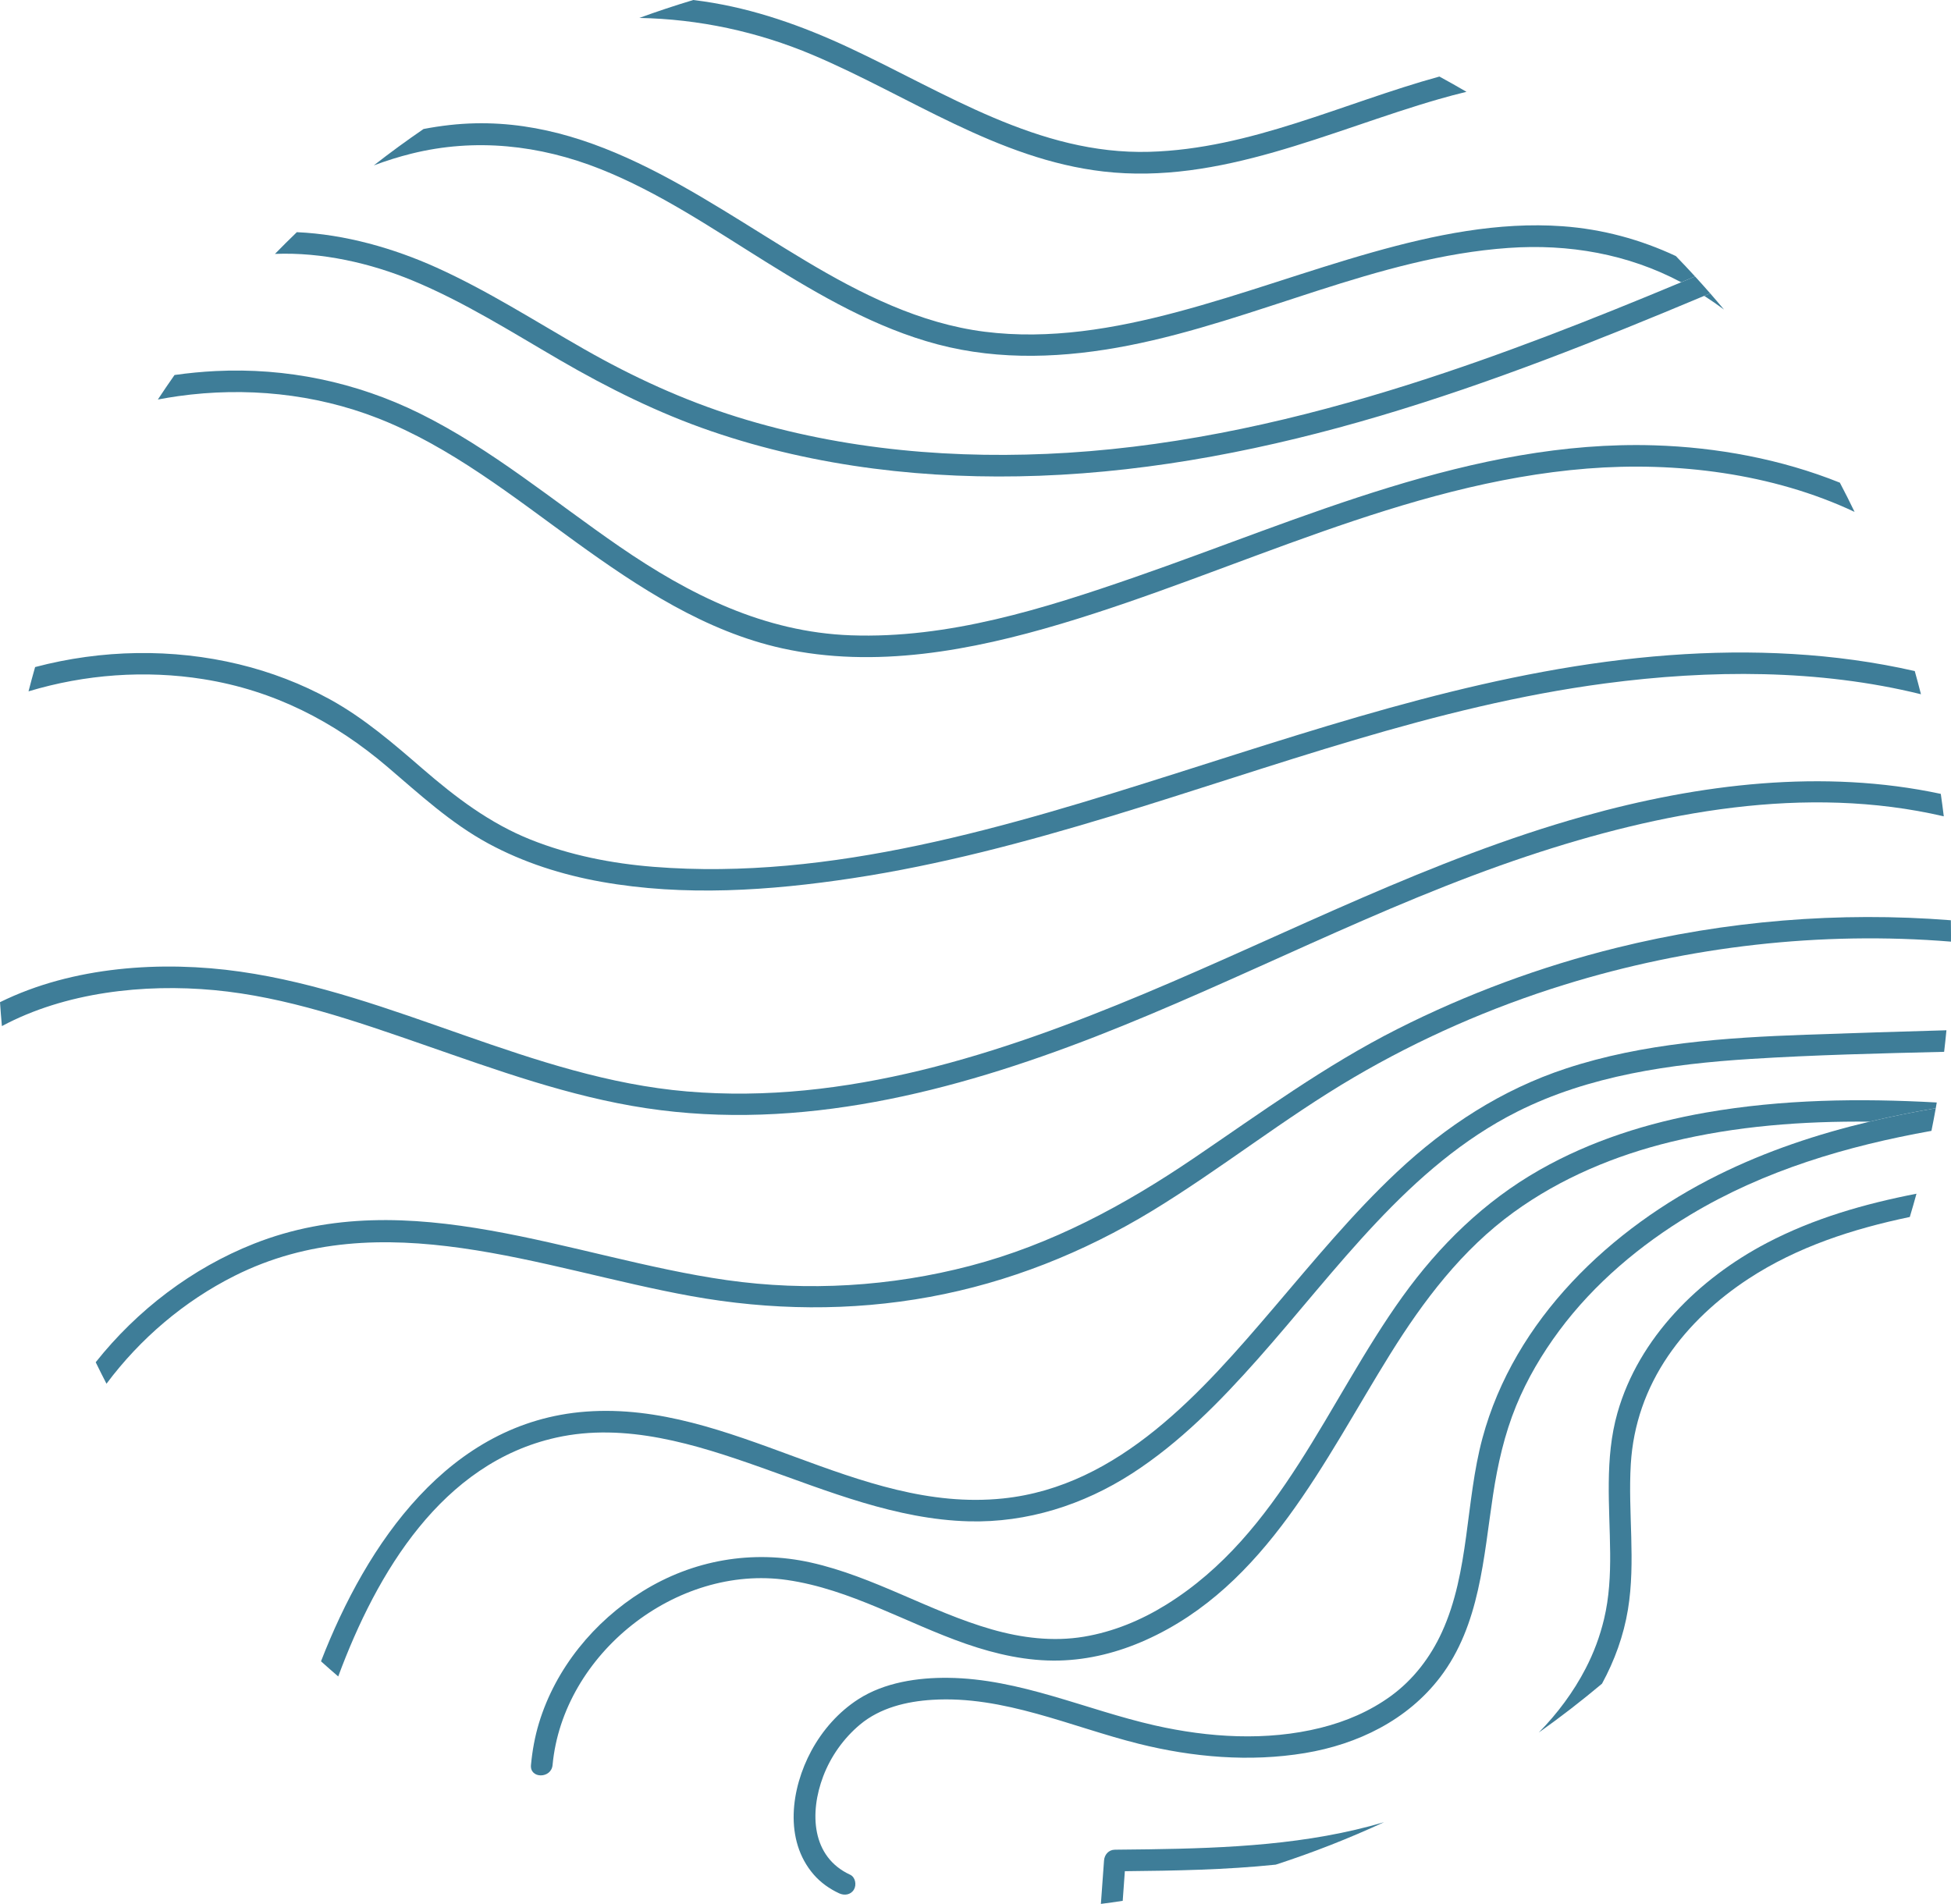
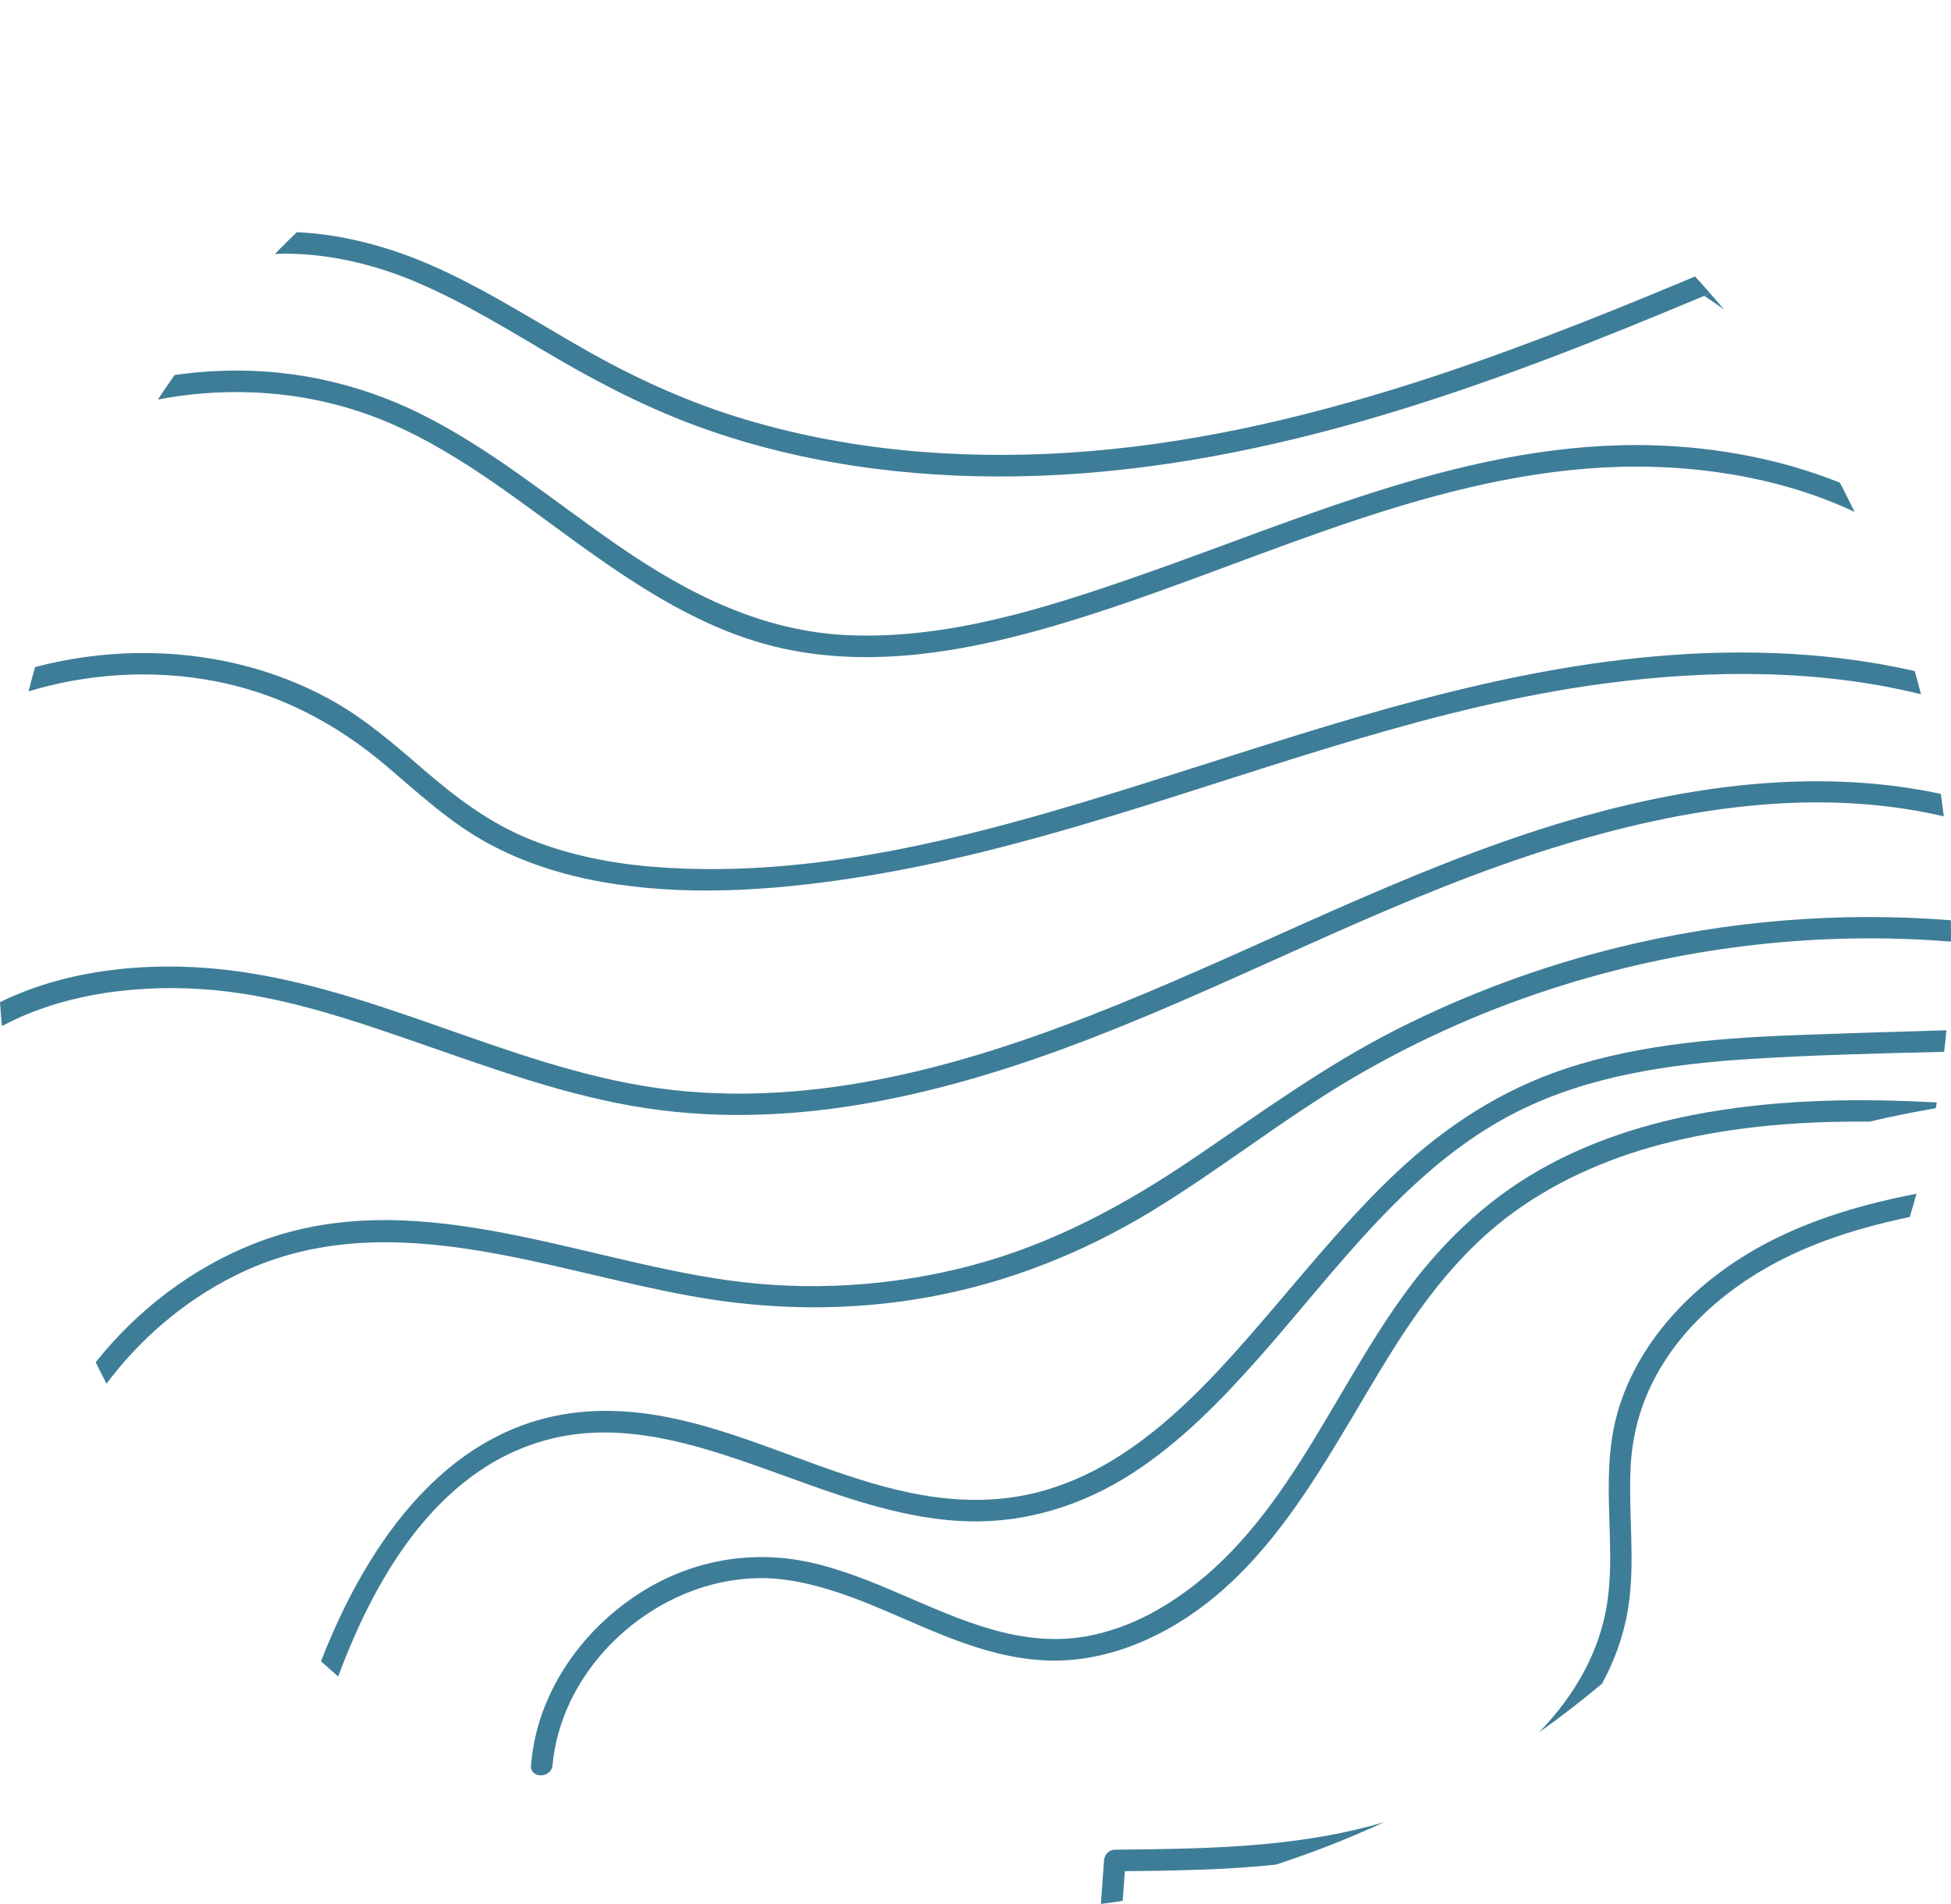
<svg xmlns="http://www.w3.org/2000/svg" id="b" width="480" height="468.454" viewBox="0 0 480 468.454">
  <g id="c">
-     <path d="m271.471,42.198c28.753,3.312,55.616-10.055,82.522-17.805,2.219-.639,4.492-1.243,6.802-1.802-2.199-1.285-4.417-2.539-6.659-3.756-23.732,6.527-46.421,17.82-71.371,18.52-27.337.767-50.269-14.643-74.104-25.736-11.348-5.281-23.065-9.441-35.484-11.269-.866-.128-1.732-.242-2.599-.35-4.485,1.345-8.916,2.817-13.287,4.413,14.592.276,29.056,3.345,42.69,9.116,23.634,10.003,45.407,25.664,71.491,28.669Z" style="fill:#3e7d98;" />
-     <path d="m147.664,41.575c14.548,5.775,27.64,14.695,40.866,22.923,13.223,8.225,26.963,16.214,42.132,20.232,15.439,4.089,31.502,3.326,47.05.274,31.499-6.184,61.104-21.724,93.386-23.998,14.835-1.045,29.424,1.472,42.524,8.446,1.138-.475,2.275-.951,3.412-1.428-1.553-1.697-3.13-3.371-4.73-5.023-8.696-4.07-18.022-6.624-27.885-7.335-15.799-1.14-31.615,2.14-46.743,6.409-16.115,4.547-31.845,10.367-48.028,14.684-15.401,4.108-31.458,6.887-47.412,4.861-15.901-2.019-30.395-9.29-43.99-17.41-27.04-16.151-54.177-37.17-87.586-33.451-2.178.242-4.329.572-6.453.98-4.177,2.858-8.261,5.845-12.243,8.954,3.034-1.133,6.126-2.112,9.282-2.895,15.656-3.888,31.519-2.138,46.419,3.777Z" style="fill:#3e7d98;" />
    <path d="m424.155,76.168c-1.121-1.341-2.257-2.671-3.407-3.987-.488.205-.976.41-1.464.615,1.662,1.073,3.285,2.198,4.871,3.372Z" style="fill:#3e7d98;" />
    <path d="m92.969,102.905c17.921,7.018,33.26,19.302,48.713,30.469,15.464,11.175,31.862,21.98,50.765,26.15,22.879,5.047,46.57.538,68.648-6.047,42.869-12.786,84.206-34.58,129.385-38.185,21.838-1.743,45.585,1.134,65.799,10.661-1.167-2.42-2.376-4.817-3.621-7.191-14.445-5.805-30.26-8.716-45.665-9.188-44.663-1.37-86.516,18.127-127.805,32.442-22.388,7.762-45.899,15.175-69.87,14.302-21.293-.776-39.679-9.983-56.912-21.839-16.208-11.151-31.424-23.998-49.151-32.763-15.613-7.719-32.819-11.283-50.221-10.417-3.374.168-6.742.497-10.092.97-1.397,1.99-2.768,4-4.106,6.034,1.665-.314,3.336-.599,5.013-.834,16.5-2.316,33.575-.649,49.12,5.438Z" style="fill:#3e7d98;" />
    <path d="m50.081,167.114c17.249,2.755,32.086,10.349,45.299,21.624,7.881,6.725,15.539,13.8,24.704,18.775,8.673,4.708,18.197,7.73,27.891,9.458,20.355,3.627,41.405,2.193,61.734-.882,21.533-3.257,42.619-8.896,63.436-15.203,40.232-12.19,79.962-27.216,121.854-32.742,25.568-3.373,52.426-3.536,77.61,2.674-.485-1.91-.994-3.811-1.524-5.702-19.645-4.487-40.233-5.399-60.351-3.908-41.869,3.102-81.597,16.461-121.345,29.062-41.158,13.047-84.839,26.494-128.555,23.018-10.332-.822-20.637-2.85-30.287-6.701-10.029-4.003-18.414-10.377-26.519-17.383-7.207-6.231-14.399-12.468-22.783-17.085-7.037-3.875-14.639-6.78-22.444-8.667-16.377-3.958-33.823-3.641-50.164.681-.565,1.982-1.107,3.973-1.622,5.975,13.885-4.189,28.75-5.282,43.067-2.995Z" style="fill:#3e7d98;" />
    <path d="m52.71,243.622c17.704,1.655,34.829,7.637,51.526,13.434,17.914,6.219,35.889,12.772,54.72,15.613,37.859,5.713,75.536-3.976,110.652-17.646,35.753-13.919,69.697-32.201,106.146-44.361,32.675-10.9,68.446-17.721,102.471-9.803-.225-1.848-.47-3.69-.737-5.525-28.904-6.188-59.353-2.478-87.832,5.495-37.604,10.529-72.208,28.632-108.078,43.653-35.496,14.864-73.552,27.387-112.551,24.071-38.283-3.255-72.138-24.081-109.917-29.478-19.185-2.741-41.211-1.326-59.11,7.514.133,1.967.288,3.928.468,5.882,15.556-8.336,34.938-10.467,52.242-8.849Z" style="fill:#3e7d98;" />
    <path d="m57.707,313.921c36.227-18.165,75.464-1.677,112.354,4.984,19.47,3.516,39.191,3.771,58.677.2,19.419-3.559,37.846-10.904,54.687-21.153,16.951-10.318,32.486-22.788,49.611-32.836,16.318-9.575,33.728-17.209,51.798-22.808,30.639-9.494,63.16-13.221,95.156-10.617.003-.504.01-1.008.01-1.513,0-1.252-.013-2.501-.032-3.749-27.52-2.176-55.364.127-82.204,6.765-18.661,4.615-36.813,11.333-53.97,20.004-17.759,8.975-33.687,20.644-50.102,31.782-17.083,11.59-34.946,21.227-55.024,26.483-19.473,5.098-39.958,6.343-59.895,3.506-38.247-5.444-77.973-24.122-116.314-8.947-15.199,6.016-28.703,16.298-38.914,29.158.863,1.774,1.748,3.536,2.653,5.285,8.287-11.1,19.127-20.333,31.51-26.543Z" style="fill:#3e7d98;" />
    <path d="m136.8,353.732c17.074-3.809,34.362,1.641,50.362,7.308,16.586,5.875,33.38,12.822,51.224,13.283,14.293.37,28.131-4.038,40.089-11.748,11.804-7.611,21.735-17.765,31.009-28.215,19.36-21.816,37.083-47.408,63.804-60.838,17.733-8.912,37.819-11.735,57.41-12.968,15.839-.996,31.732-1.369,47.611-1.751.209-1.762.399-3.531.57-5.305-11.519.331-23.038.679-34.553,1.094-19.826.715-40.046,2.058-59.017,8.302-15.824,5.208-29.5,14.106-41.59,25.449-10.97,10.292-20.536,21.949-30.284,33.371-17.594,20.616-37.953,44.017-66.705,46.986-35.935,3.711-66.696-24.037-102.554-21.375-33.75,2.505-53.955,32.464-65.2,61.441,1.398,1.259,2.81,2.502,4.237,3.728,9.544-25.749,25.606-52.518,53.587-58.76Z" style="fill:#3e7d98;" />
    <path d="m419.698,273.746c-14.267,2.489-28.305,6.931-40.929,14.117-13.573,7.726-24.632,18.545-33.715,31.175-18.531,25.77-29.936,58.281-58.072,75.756-6.24,3.875-13.065,6.708-20.332,7.919-7.599,1.265-15.314.299-22.668-1.808-15.237-4.366-28.967-12.977-44.5-16.443-14.33-3.198-28.977-.651-41.449,7.112-11.889,7.401-21.349,18.93-25.436,32.401-1.02,3.362-1.638,6.819-1.964,10.315-.318,3.403,4.998,3.381,5.313,0,2.554-27.373,30.492-49.476,57.705-45.528,15.587,2.261,29.37,10.633,44.071,15.726,7.323,2.537,15.039,4.273,22.829,4.088,7.397-.176,14.585-2.025,21.319-5.037,29.692-13.283,43.916-44.275,60.131-70.323,8.228-13.218,17.705-25.748,30.426-34.961,11.607-8.406,24.927-13.957,38.807-17.333,15.918-3.872,32.304-5.095,48.716-4.937,5.386-1.284,10.827-2.372,16.302-3.311.083-.468.161-.937.242-1.406-18.994-1.057-38.044-.793-56.797,2.479Z" style="fill:#3e7d98;" />
-     <path d="m422.724,289.096c-26.463,13.114-50.157,35.59-58.012,64.805-4.2,15.623-3.149,32.791-9.966,47.696-2.82,6.167-7.028,11.685-12.533,15.694-5.185,3.776-11.092,6.294-17.298,7.84-13.291,3.311-27.545,2.406-40.805-.594-16.953-3.836-33.172-11.506-50.827-11.706-7.499-.085-15.665,1.124-22.088,5.246-4.877,3.13-8.847,7.642-11.592,12.728-4.979,9.225-6.779,21.943.604,30.448,1.706,1.965,3.906,3.52,6.26,4.607,1.302.601,2.862.369,3.635-.953.67-1.146.356-3.031-.953-3.635-9.507-4.389-10.027-15.242-6.613-24.222,1.861-4.894,5.026-9.35,9.039-12.709,4.944-4.139,11.452-5.705,17.768-6.099,17.579-1.097,34.082,6.625,50.78,10.805,13.303,3.33,27.354,4.547,40.934,2.295,12.941-2.146,25.199-8.096,33.268-18.675,9.797-12.845,10.663-29.472,13.003-44.834,1.143-7.504,2.801-14.877,5.681-21.921,2.696-6.594,6.376-12.812,10.62-18.524,8.612-11.589,19.943-21.107,32.28-28.512,18.194-10.922,38.493-16.911,59.279-20.627.376-1.851.732-3.709,1.065-5.575-5.475.939-10.916,2.028-16.302,3.311-12.815,3.054-25.319,7.21-37.227,13.111Z" style="fill:#3e7d98;" />
+     <path d="m422.724,289.096Z" style="fill:#3e7d98;" />
    <path d="m274.28,455.12c-1.513.015-2.551,1.21-2.657,2.657-.258,3.559-.516,7.119-.774,10.678,1.795-.232,3.585-.482,5.368-.754.176-2.431.353-4.861.529-7.292,12.339-.124,24.807-.331,37.121-1.613,9.135-2.961,18.029-6.456,26.648-10.445-18.651,5.537-38.463,6.392-57.83,6.673-2.802.041-5.603.069-8.405.095Z" style="fill:#3e7d98;" />
    <path d="m401.223,360.226c.582-9.656,3.732-18.595,9.155-26.567,5.182-7.617,12.163-14.023,19.858-19.053,12.005-7.847,25.649-12.246,39.628-15.168.571-1.898,1.118-3.807,1.643-5.725-12.766,2.488-25.269,6.058-36.849,12.134-16.67,8.745-31.471,23.299-36.721,41.78-3.201,11.268-1.892,22.953-1.794,34.485.046,5.456-.227,10.911-1.497,16.233-1.027,4.304-2.533,8.326-4.54,12.2-3.004,5.798-6.94,11.066-11.522,15.743,5.35-3.795,10.537-7.805,15.551-12.015,3.101-5.688,5.336-11.862,6.385-18.245,1.952-11.885-.017-23.859.703-35.802Z" style="fill:#3e7d98;" />
    <path d="m101.457,69.007c12.714,5.263,24.4,12.687,36.264,19.577,11.937,6.933,24.219,13.039,37.298,17.523,25.849,8.862,53.505,11.959,80.736,10.954,28.474-1.051,56.588-6.66,83.852-14.751,27.179-8.066,53.557-18.547,79.677-29.514.488-.205.976-.41,1.464-.615-1.223-1.4-2.461-2.786-3.716-4.157-1.137.477-2.274.953-3.412,1.428-21.872,9.126-43.931,17.829-66.527,25.001-27.397,8.696-55.642,15.155-84.389,16.95-27.363,1.708-55.127-.619-81.372-8.814-13.179-4.115-25.608-9.841-37.59-16.669-12.041-6.862-23.743-14.403-36.404-20.111-10.447-4.71-22.43-8.159-34.308-8.681-1.822,1.755-3.617,3.536-5.383,5.347,11.547-.472,23.55,2.286,33.808,6.532Z" style="fill:#3e7d98;" />
  </g>
</svg>